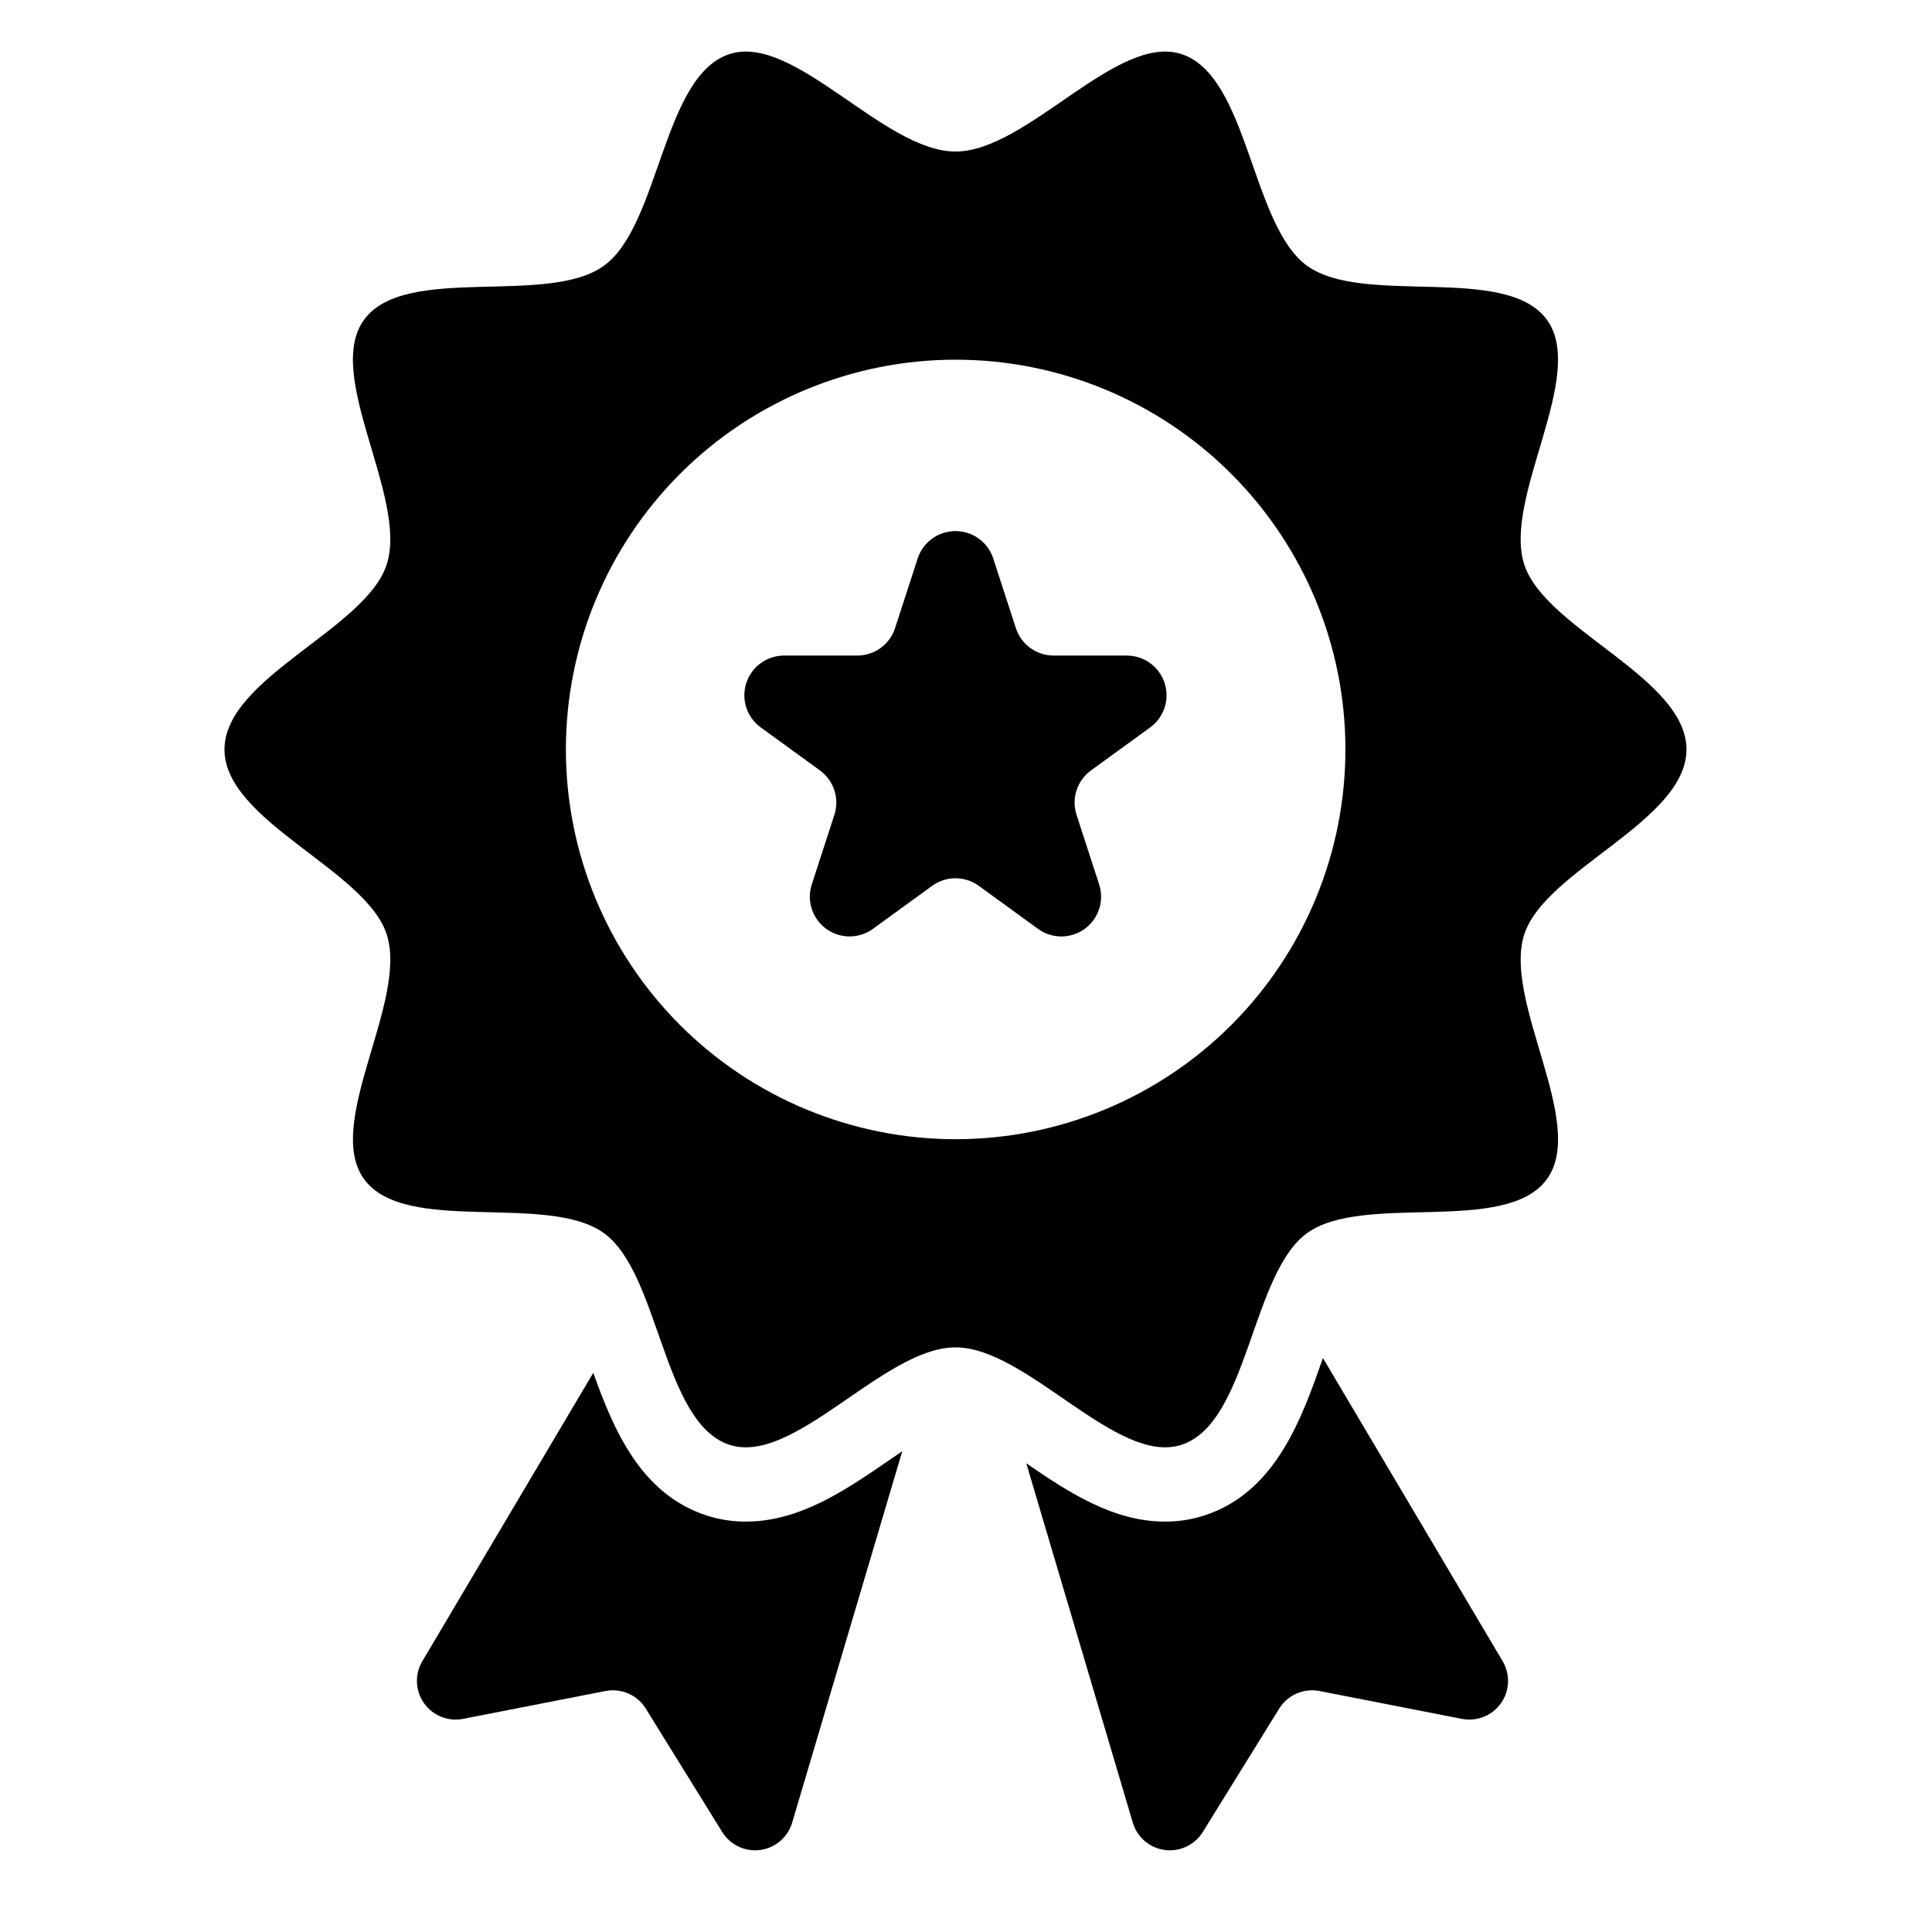
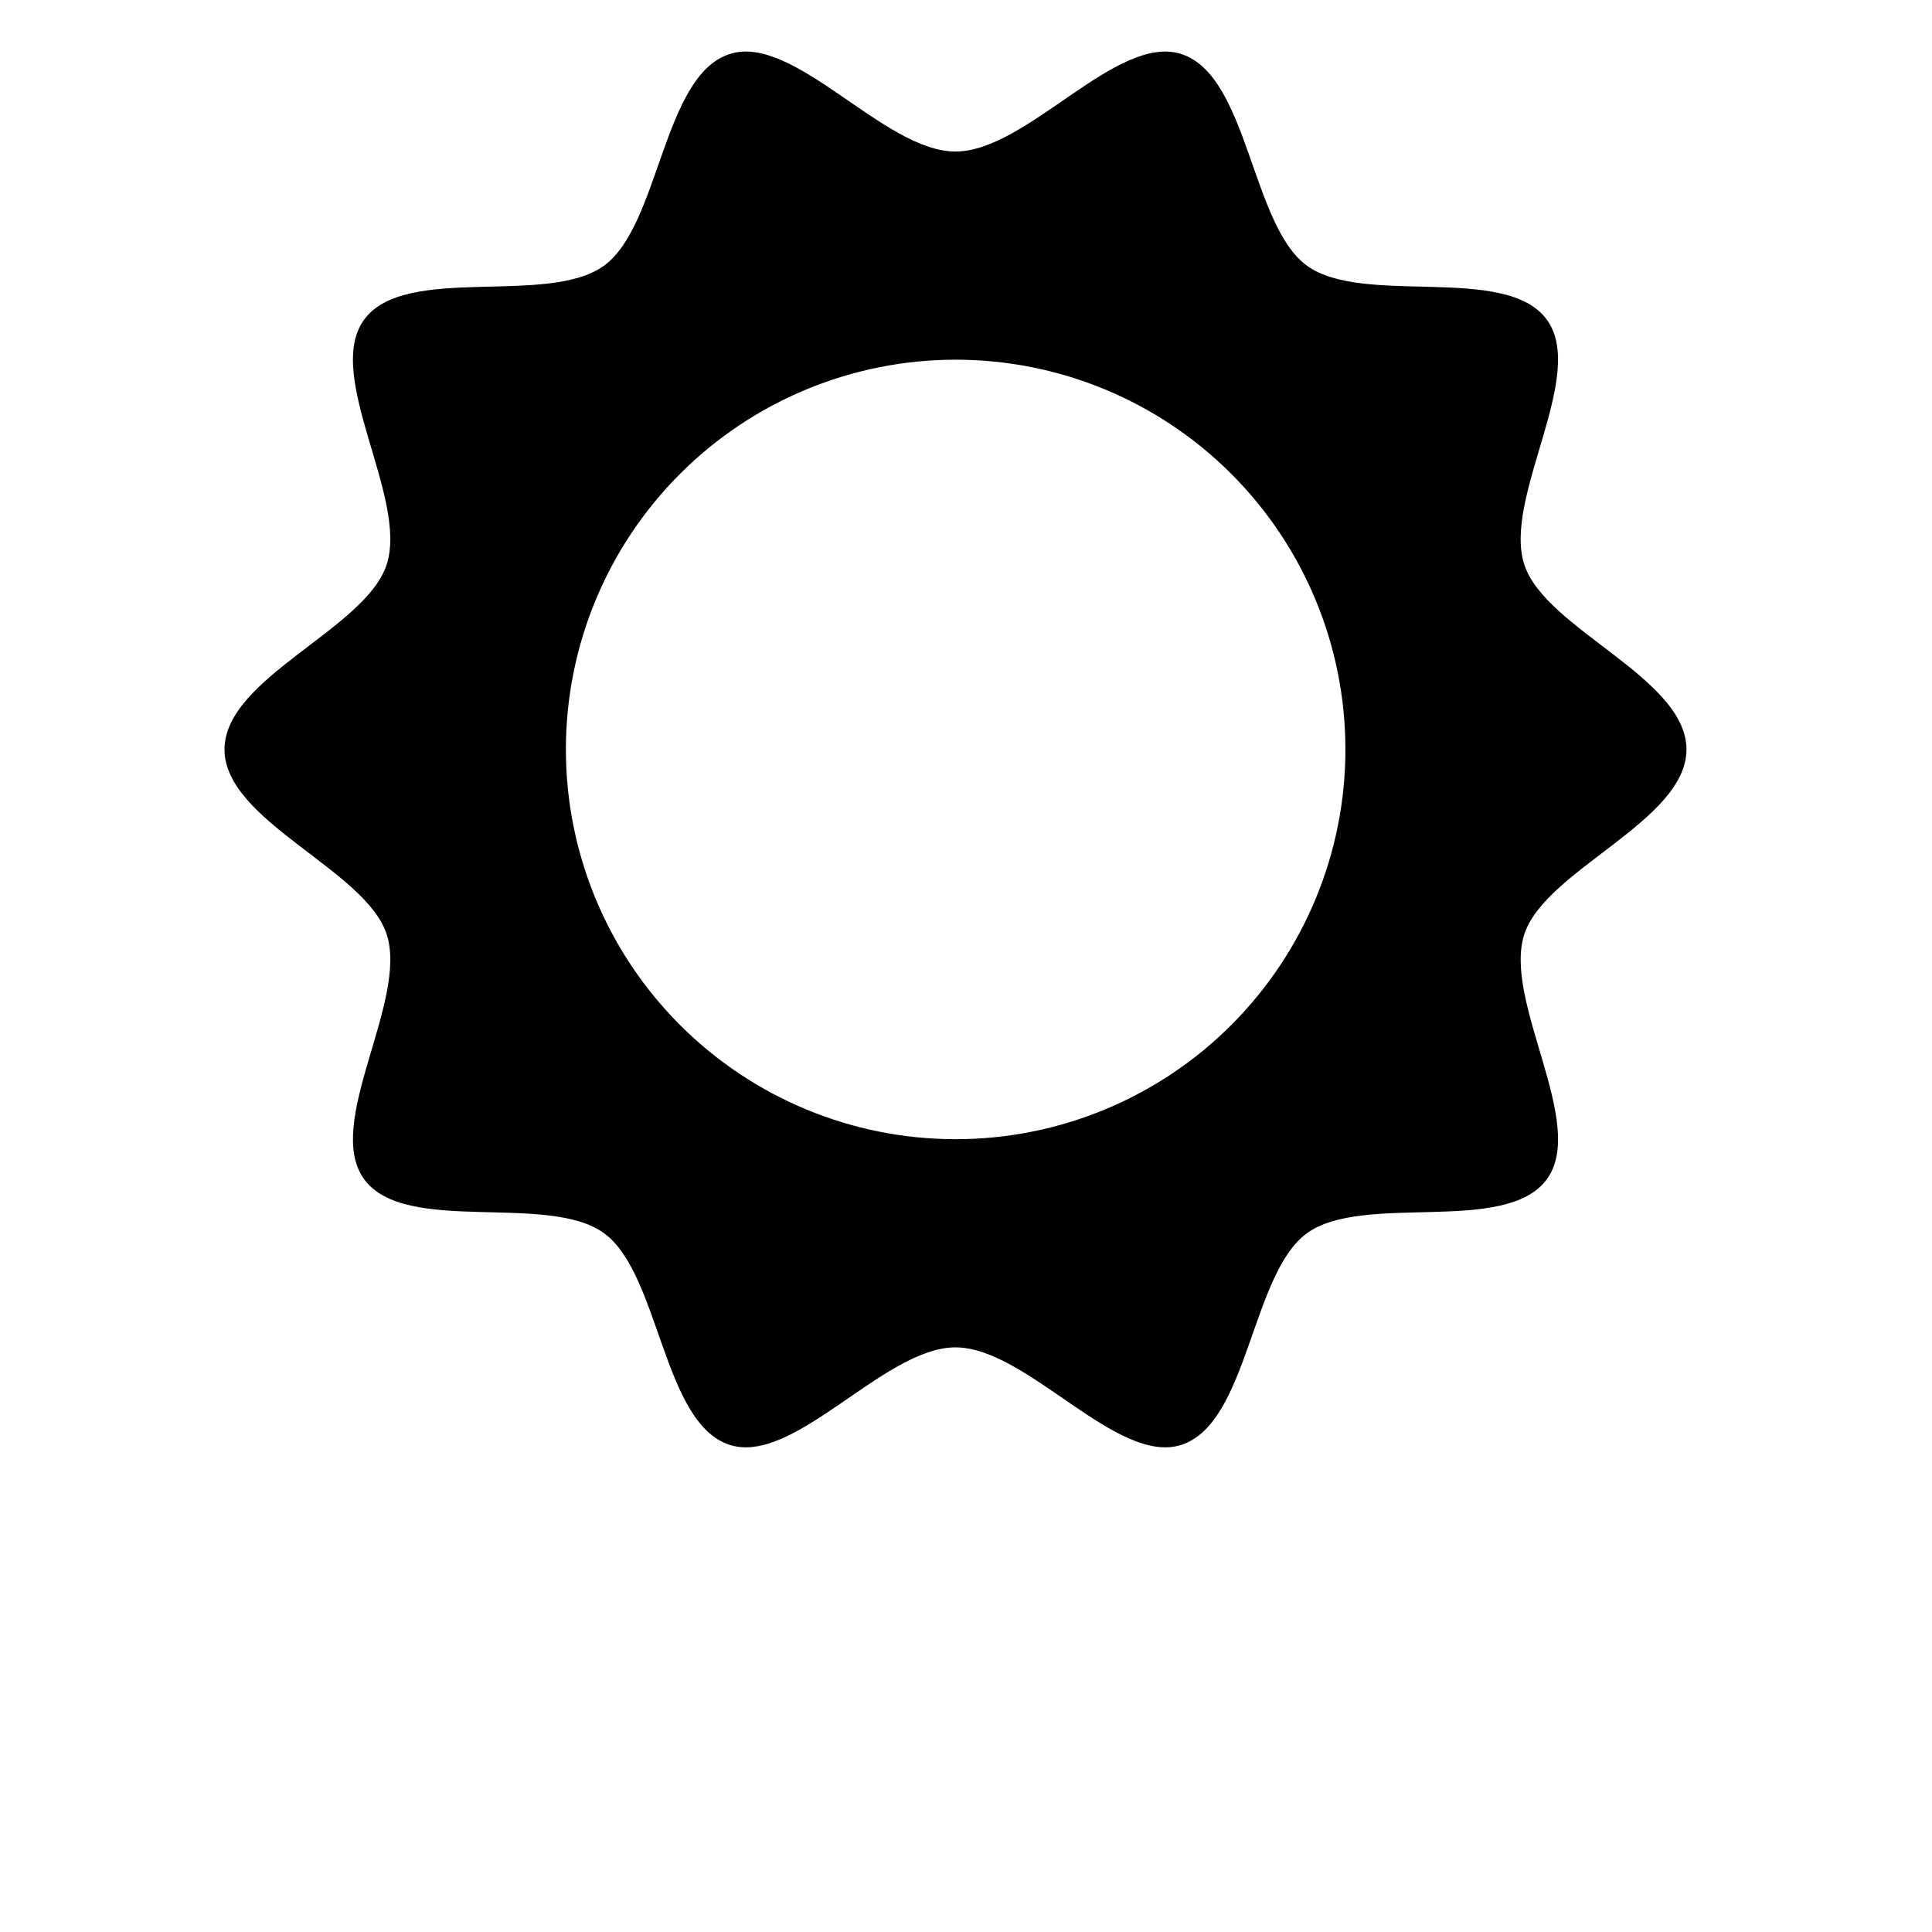
<svg xmlns="http://www.w3.org/2000/svg" fill="#000000" width="800px" height="800px" version="1.1" viewBox="144 144 512 512">
  <g>
-     <path d="m494.59 503.89-0.055 0.156c-5.535 15.781-12.422 35.422-31.367 41.57-3.356 1.086-6.863 1.633-10.391 1.625-13.742 0-25.488-7.688-36.801-15.453l28.227 95.23c1.148 3.875 4.465 6.711 8.469 7.246 4.004 0.535 7.949-1.328 10.074-4.762l20.254-32.699c2.246-3.625 6.496-5.481 10.68-4.664l37.75 7.379c3.965 0.773 8.012-0.852 10.344-4.152 2.328-3.297 2.5-7.66 0.441-11.133z" />
-     <path d="m341.64 547.24c-3.527 0.008-7.031-0.539-10.391-1.625-17.473-5.676-24.664-22.797-30.023-37.805l-45.301 76.422c-2.059 3.473-1.887 7.836 0.445 11.133 2.328 3.301 6.375 4.926 10.34 4.152l37.75-7.379c4.184-0.816 8.438 1.039 10.68 4.664l20.254 32.699c2.125 3.434 6.07 5.297 10.074 4.762 4.004-0.535 7.316-3.375 8.465-7.246l29.176-98.418c-1.125 0.762-2.211 1.504-3.16 2.156-11.777 8.105-23.961 16.484-38.309 16.484z" />
    <path d="m590.93 342.61c0-18.996-37.41-31.844-42.977-48.984-5.769-17.762 16.746-50.109 5.984-64.895-10.867-14.934-48.66-3.465-63.594-14.328-14.785-10.762-15.492-50.301-33.254-56.074-17.141-5.566-40.883 25.828-59.879 25.828-18.996 0-42.734-31.395-59.875-25.828-17.766 5.766-18.469 45.309-33.254 56.07-14.934 10.867-52.723-0.605-63.594 14.328-10.762 14.785 11.75 47.133 5.984 64.898-5.566 17.141-42.977 29.992-42.977 48.988 0 18.996 37.41 31.844 42.98 48.984 5.769 17.762-16.742 50.109-5.984 64.895 10.867 14.934 48.66 3.465 63.594 14.328 14.785 10.762 15.488 50.301 33.254 56.074 17.141 5.566 40.883-25.828 59.879-25.828s42.734 31.395 59.875 25.828c17.762-5.769 18.469-45.312 33.254-56.07 14.934-10.867 52.723 0.605 63.594-14.328 10.762-14.785-11.75-47.133-5.984-64.898 5.562-17.141 42.973-29.992 42.973-48.988zm-193.67 103.29c-27.395 0-53.668-10.879-73.039-30.25s-30.254-45.645-30.254-73.039 10.883-53.664 30.254-73.035 45.641-30.254 73.035-30.254c27.395 0 53.668 10.879 73.039 30.25 19.371 19.371 30.254 45.645 30.254 73.039s-10.883 53.664-30.254 73.035c-19.371 19.371-45.641 30.254-73.035 30.254z" />
-     <path d="m442.62 317.73h-19.391c-4.562 0-8.605-2.938-10.012-7.277l-5.992-18.441c-1.41-4.34-5.453-7.273-10.016-7.273s-8.605 2.934-10.016 7.273l-5.992 18.441h0.004c-1.41 4.34-5.453 7.277-10.016 7.277h-19.391c-4.562-0.004-8.609 2.934-10.02 7.273s0.137 9.094 3.832 11.773l15.688 11.398v0.004c3.688 2.68 5.234 7.434 3.824 11.77l-5.992 18.441c-1.406 4.336 0.137 9.086 3.828 11.766 3.688 2.68 8.684 2.68 12.375 0.004l15.688-11.398c3.691-2.68 8.688-2.68 12.379 0l15.684 11.398c3.691 2.68 8.688 2.68 12.379-0.004 3.691-2.68 5.234-7.434 3.824-11.77l-5.992-18.441c-1.406-4.34 0.137-9.09 3.828-11.773l15.688-11.398c3.688-2.68 5.231-7.434 3.82-11.77-1.41-4.336-5.449-7.273-10.012-7.273z" />
  </g>
</svg>